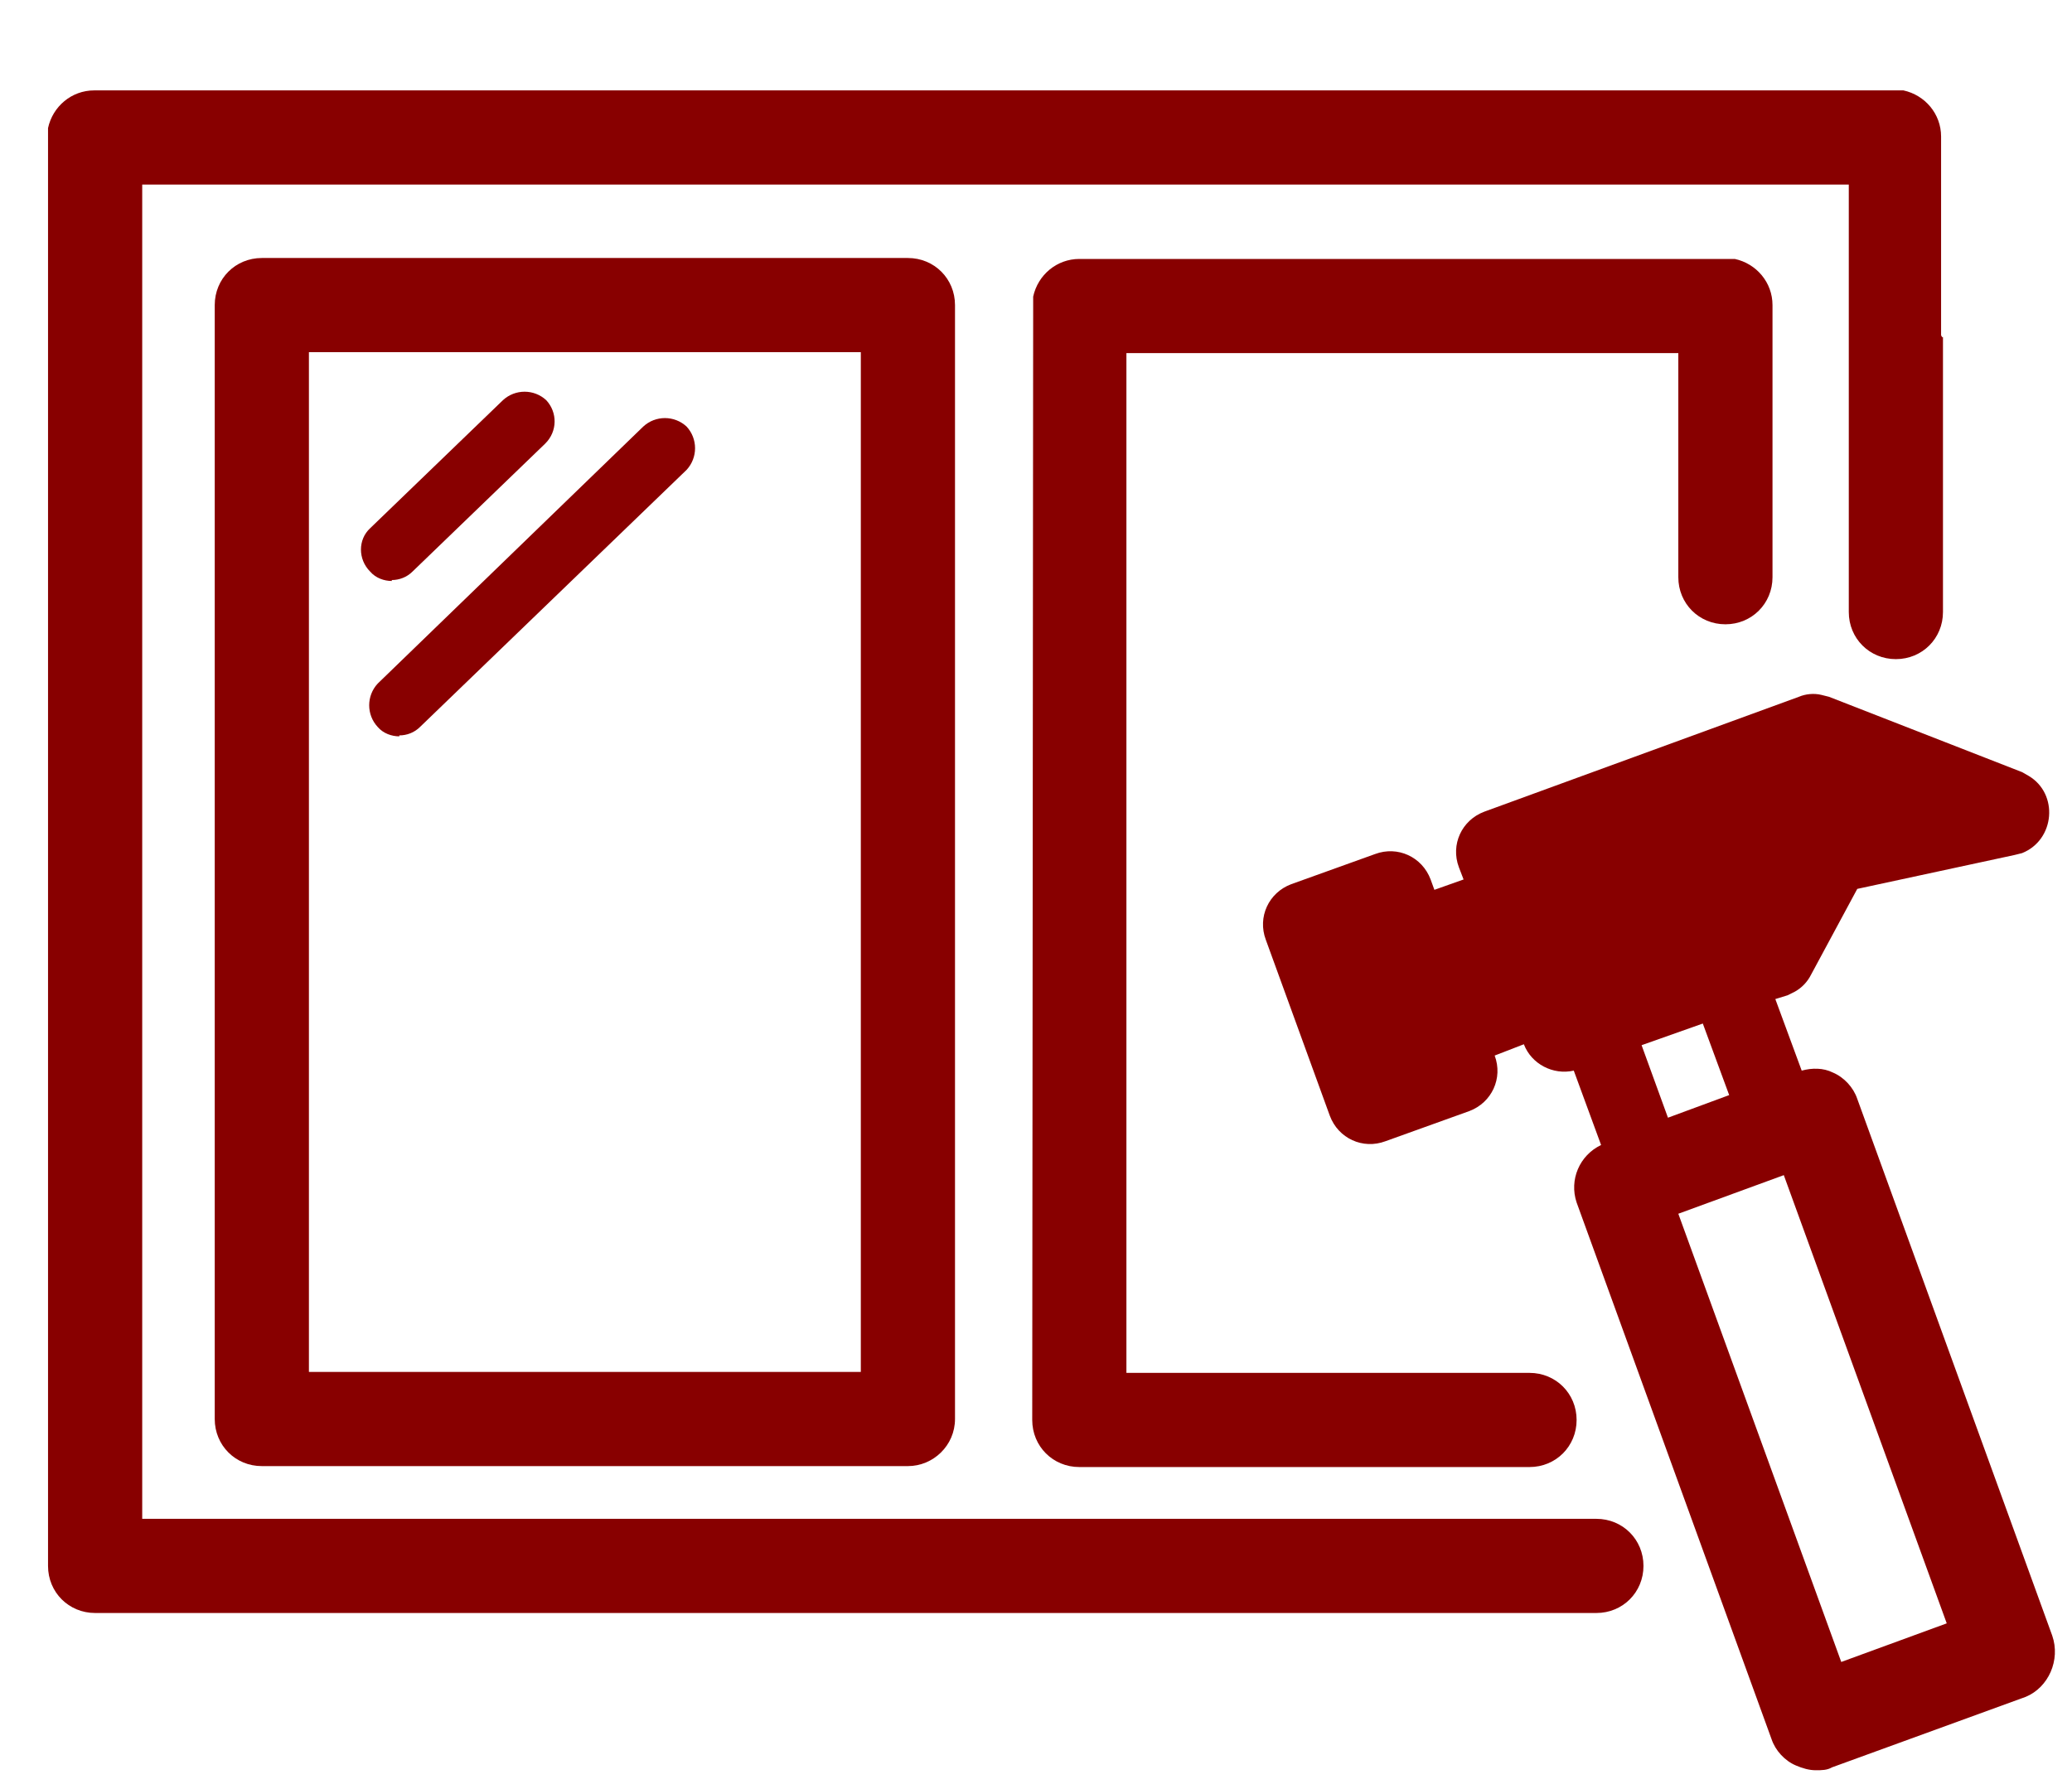
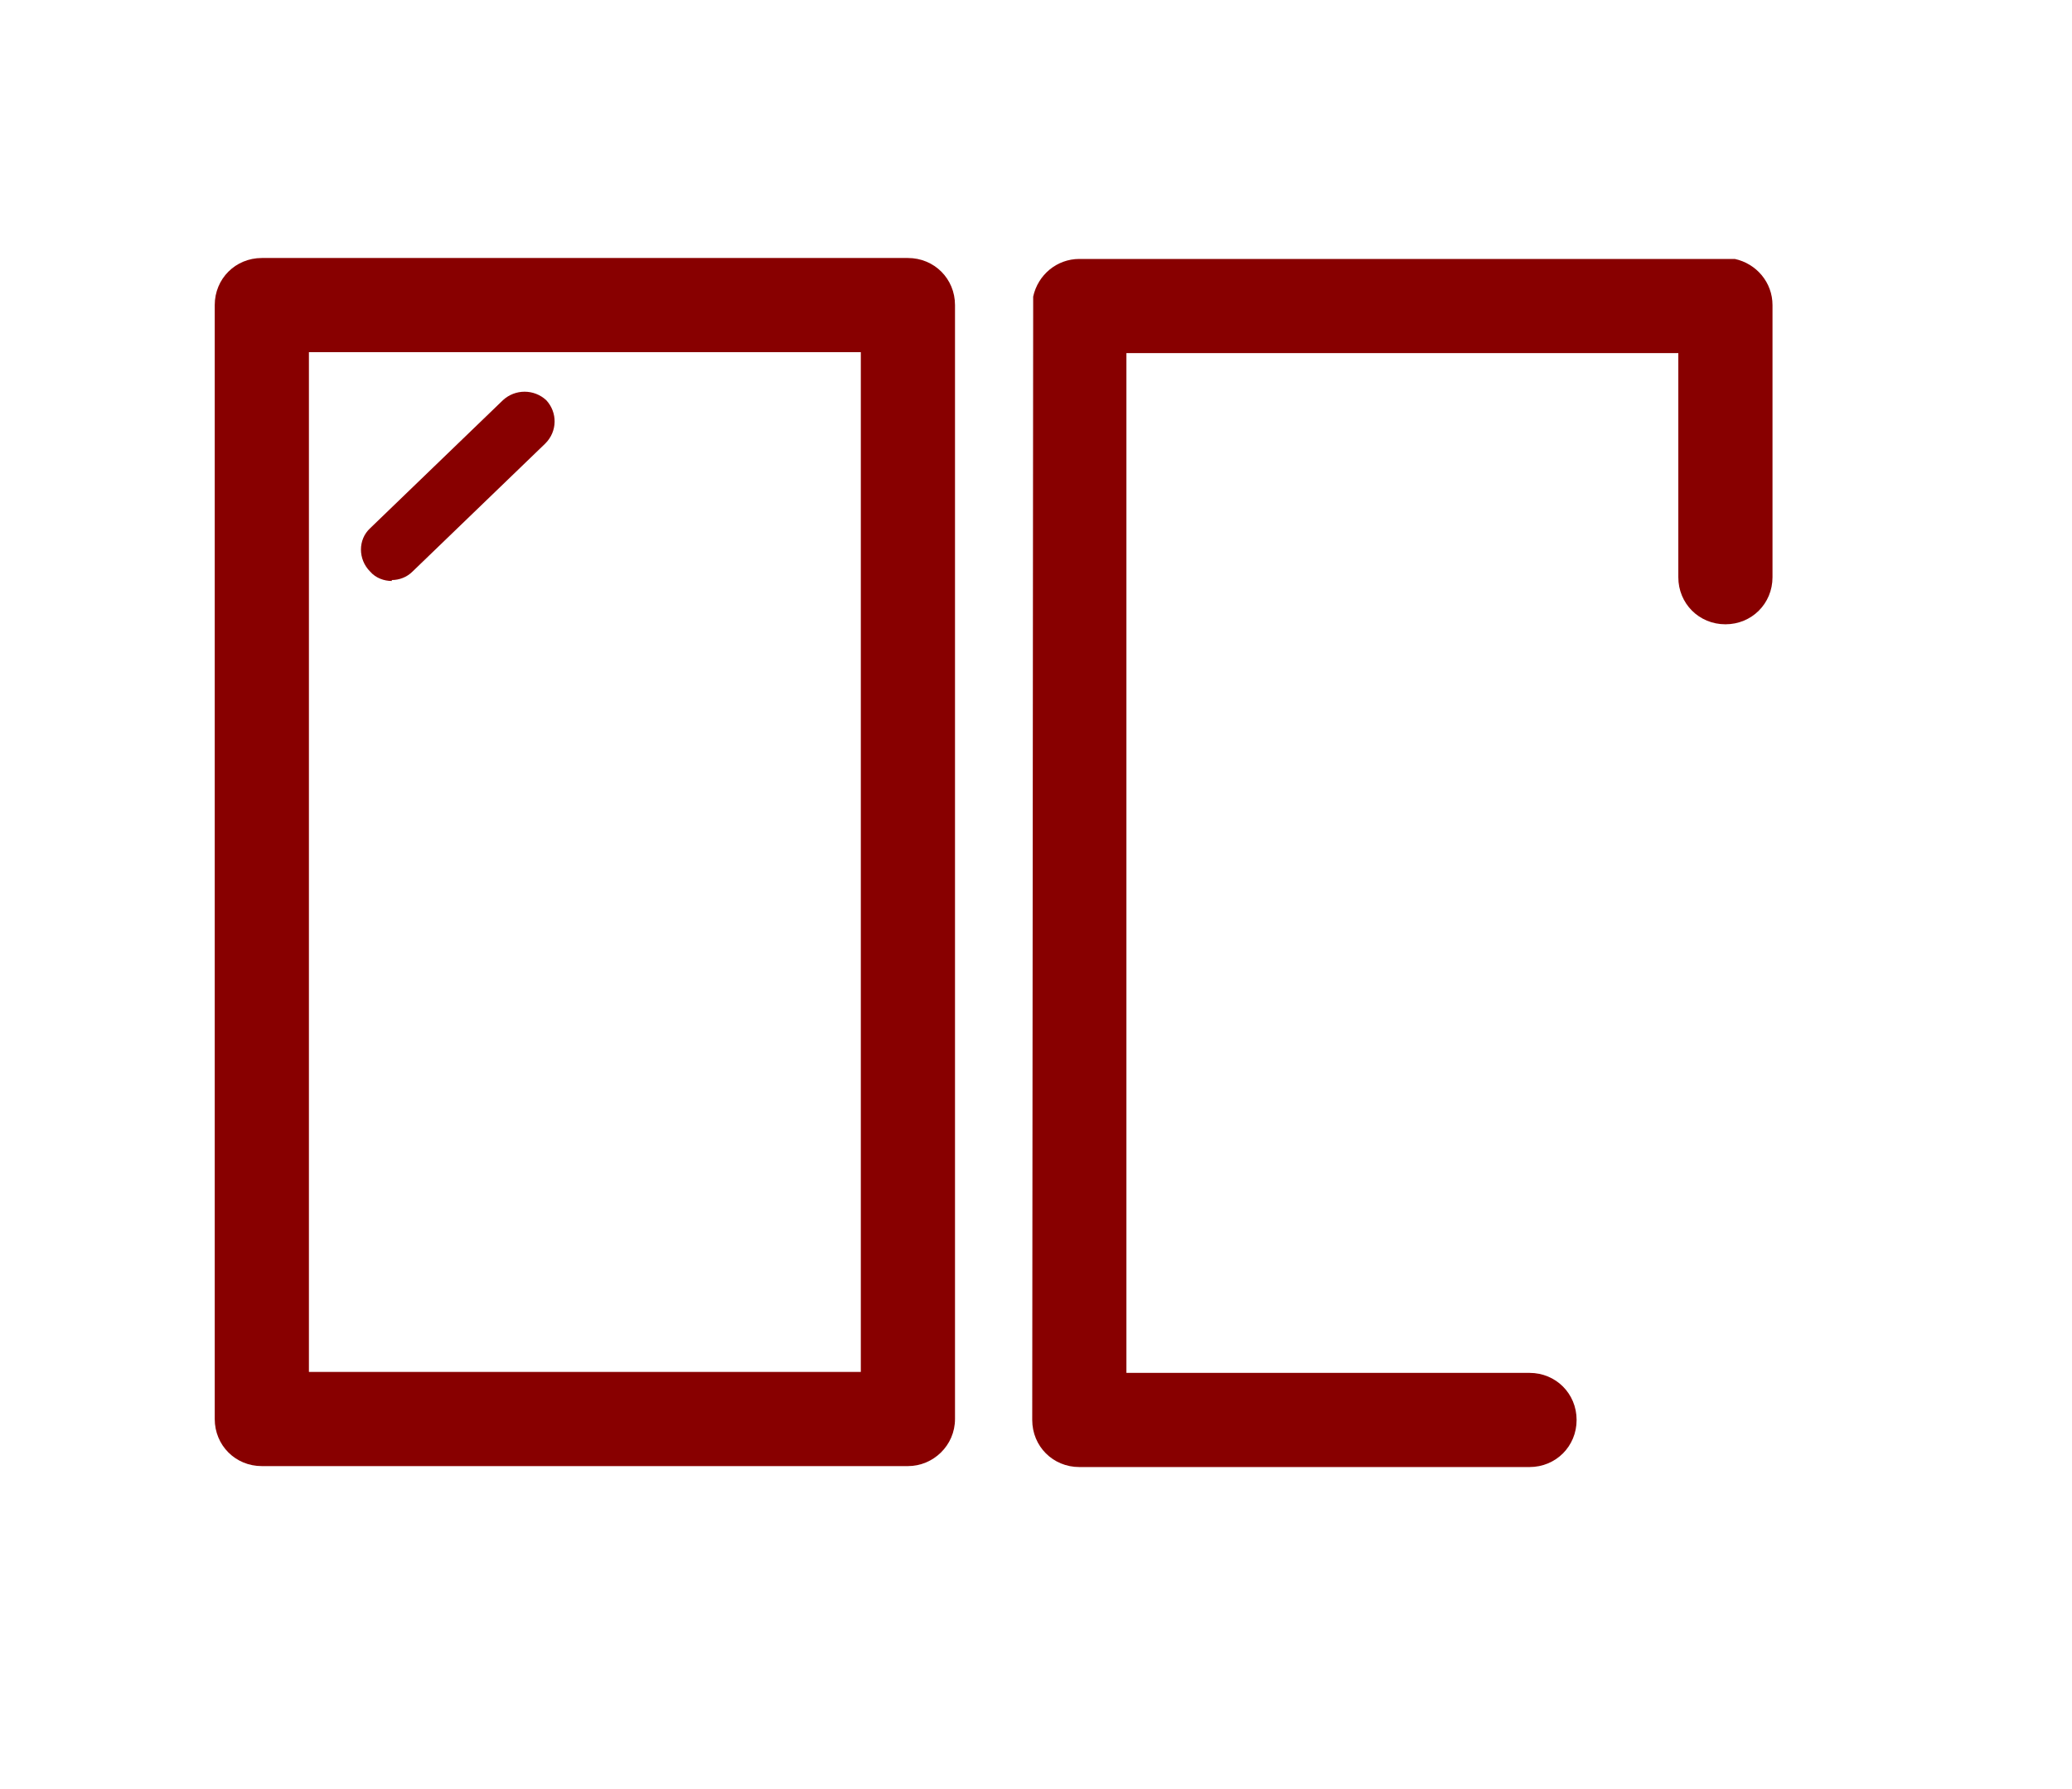
<svg xmlns="http://www.w3.org/2000/svg" width="22" height="19" viewBox="0 0 22 19" fill="none">
  <path d="M9.64 15.57H2.78C2.5 15.57 2.28 15.35 2.28 15.07V3.24C2.28 2.96 2.5 2.74 2.78 2.74H9.64C9.92 2.74 10.14 2.96 10.14 3.24V15.07C10.14 15.35 9.91 15.57 9.64 15.57ZM3.28 14.57H9.14V3.74H3.28V14.57Z" fill="#880000" />
  <path d="M4.16 6.17C4.08 6.17 3.99 6.14 3.93 6.07C3.8 5.94 3.8 5.73 3.93 5.61L5.34 4.25C5.47 4.13 5.67 4.13 5.8 4.25C5.92 4.38 5.92 4.58 5.79 4.71L4.38 6.07C4.32 6.13 4.24 6.16 4.16 6.16V6.17Z" fill="#880000" />
-   <path d="M4.24 7.82C4.16 7.82 4.07 7.79 4.01 7.72C3.89 7.59 3.89 7.39 4.01 7.26L6.83 4.53C6.96 4.41 7.16 4.41 7.29 4.53C7.41 4.66 7.41 4.86 7.29 4.99L4.46 7.72C4.4 7.78 4.32 7.81 4.24 7.81V7.82Z" fill="#880000" />
-   <path d="M21.79 17.37L19.72 11.67C19.68 11.55 19.58 11.44 19.46 11.39C19.36 11.34 19.24 11.34 19.13 11.37L18.85 10.61L18.98 10.57L19.06 10.53C19.13 10.49 19.19 10.43 19.23 10.35L19.72 9.44L21.39 9.08L21.47 9.06C21.82 8.92 21.86 8.43 21.54 8.24L21.47 8.2L19.42 7.4L19.34 7.38C19.26 7.36 19.17 7.37 19.1 7.4L15.76 8.62C15.52 8.71 15.4 8.97 15.49 9.21L15.54 9.34L15.23 9.45L15.19 9.34C15.1 9.1 14.84 8.98 14.6 9.07L13.71 9.39C13.47 9.48 13.35 9.74 13.44 9.98L14.12 11.85C14.21 12.09 14.47 12.21 14.71 12.12L15.6 11.8C15.84 11.71 15.96 11.45 15.87 11.21L16.18 11.09C16.26 11.3 16.49 11.42 16.71 11.37L17 12.16C16.77 12.27 16.66 12.53 16.74 12.77L18.81 18.47C18.85 18.59 18.95 18.7 19.07 18.75C19.14 18.78 19.21 18.8 19.28 18.8C19.34 18.8 19.4 18.8 19.45 18.77L21.51 18.02C21.75 17.92 21.88 17.63 21.79 17.37ZM18.36 11.63L17.71 11.87L17.43 11.1L18.08 10.87L18.36 11.63ZM19.55 17.65L17.82 12.89L18.94 12.48L20.67 17.24L19.55 17.65Z" fill="#880000" />
  <path d="M18.82 3.24C18.82 3 18.65 2.8 18.42 2.75H18.32H11.46C11.22 2.75 11.02 2.92 10.97 3.15V3.25L10.96 15.08C10.96 15.36 11.18 15.58 11.46 15.58H16.24C16.52 15.58 16.74 15.36 16.74 15.08C16.74 14.8 16.52 14.58 16.24 14.58H11.96V3.75H17.82V6.13C17.82 6.41 18.04 6.63 18.32 6.63C18.6 6.63 18.82 6.41 18.82 6.13V3.25V3.24Z" fill="#880000" />
-   <path d="M20.61 3.56V1.45C20.61 1.21 20.44 1.01 20.21 0.96H20.11H1C0.76 0.96 0.56 1.13 0.51 1.36V1.46V16.63C0.51 16.91 0.73 17.13 1.01 17.13H16.95C17.23 17.13 17.45 16.91 17.45 16.63C17.45 16.35 17.23 16.13 16.95 16.13H1.51V1.96H19.63V6.5C19.63 6.78 19.85 7 20.13 7C20.41 7 20.63 6.78 20.63 6.5V3.58H20.62L20.61 3.56Z" fill="#880000" />
</svg>